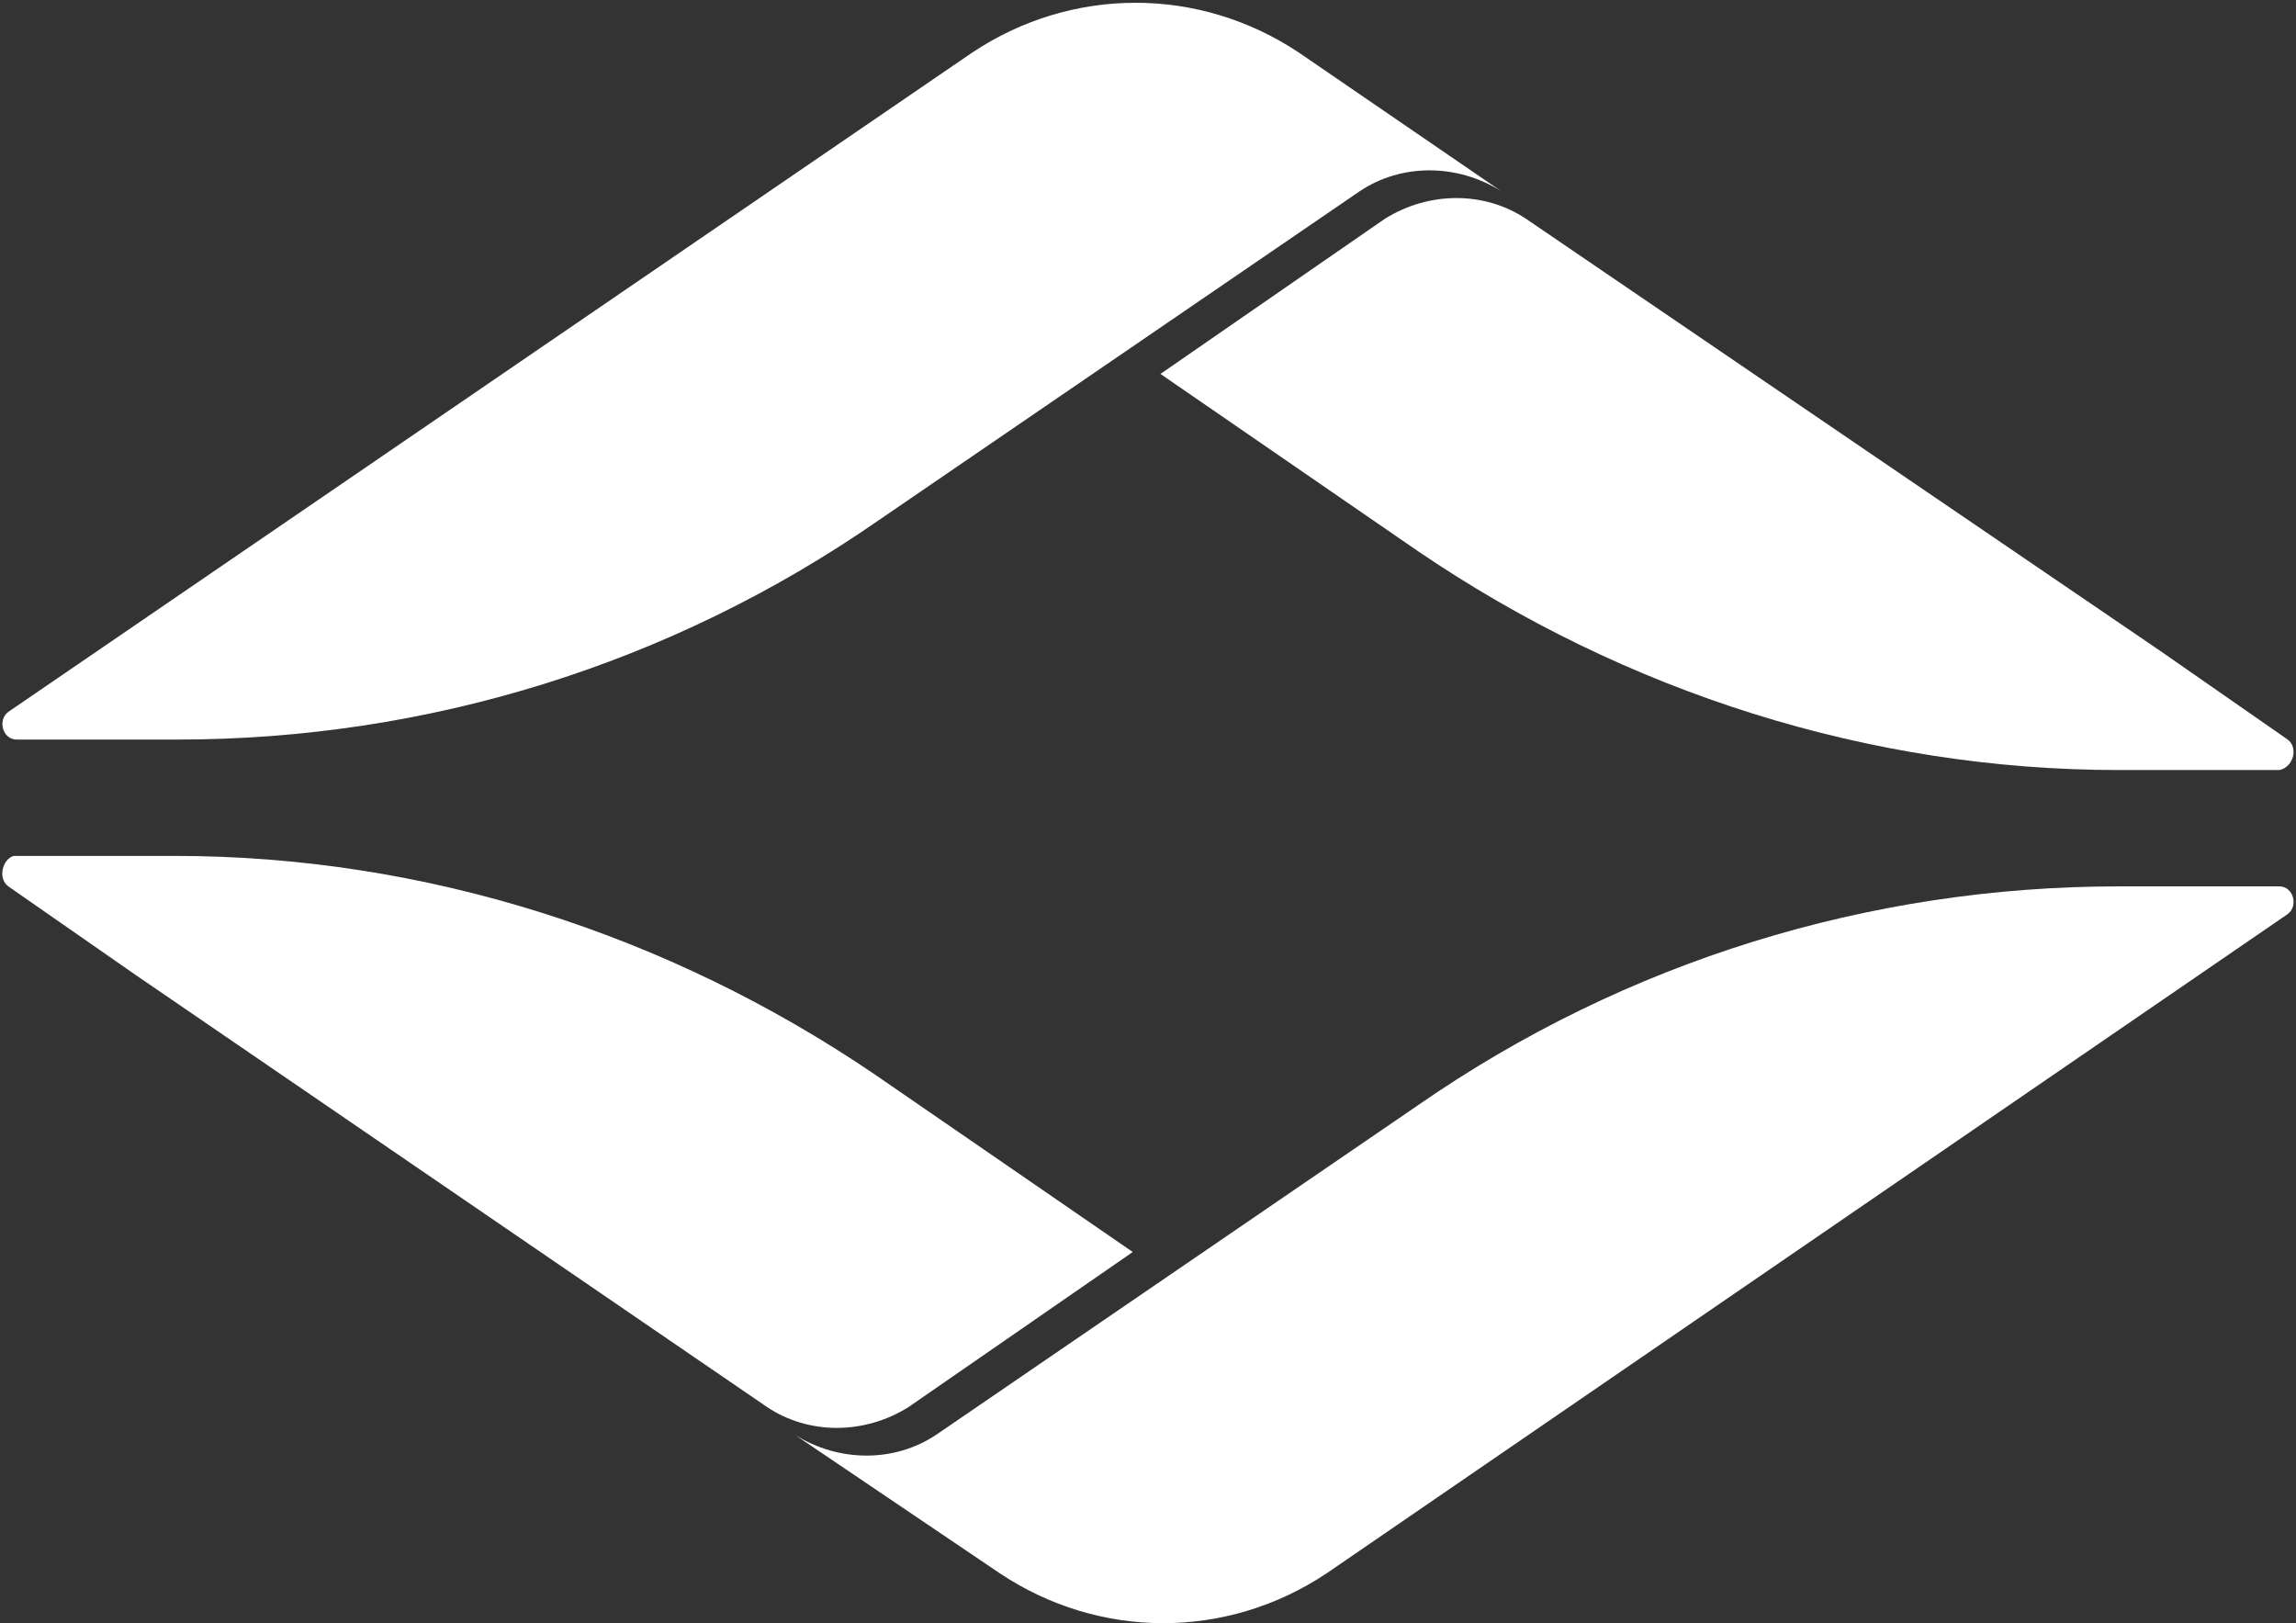
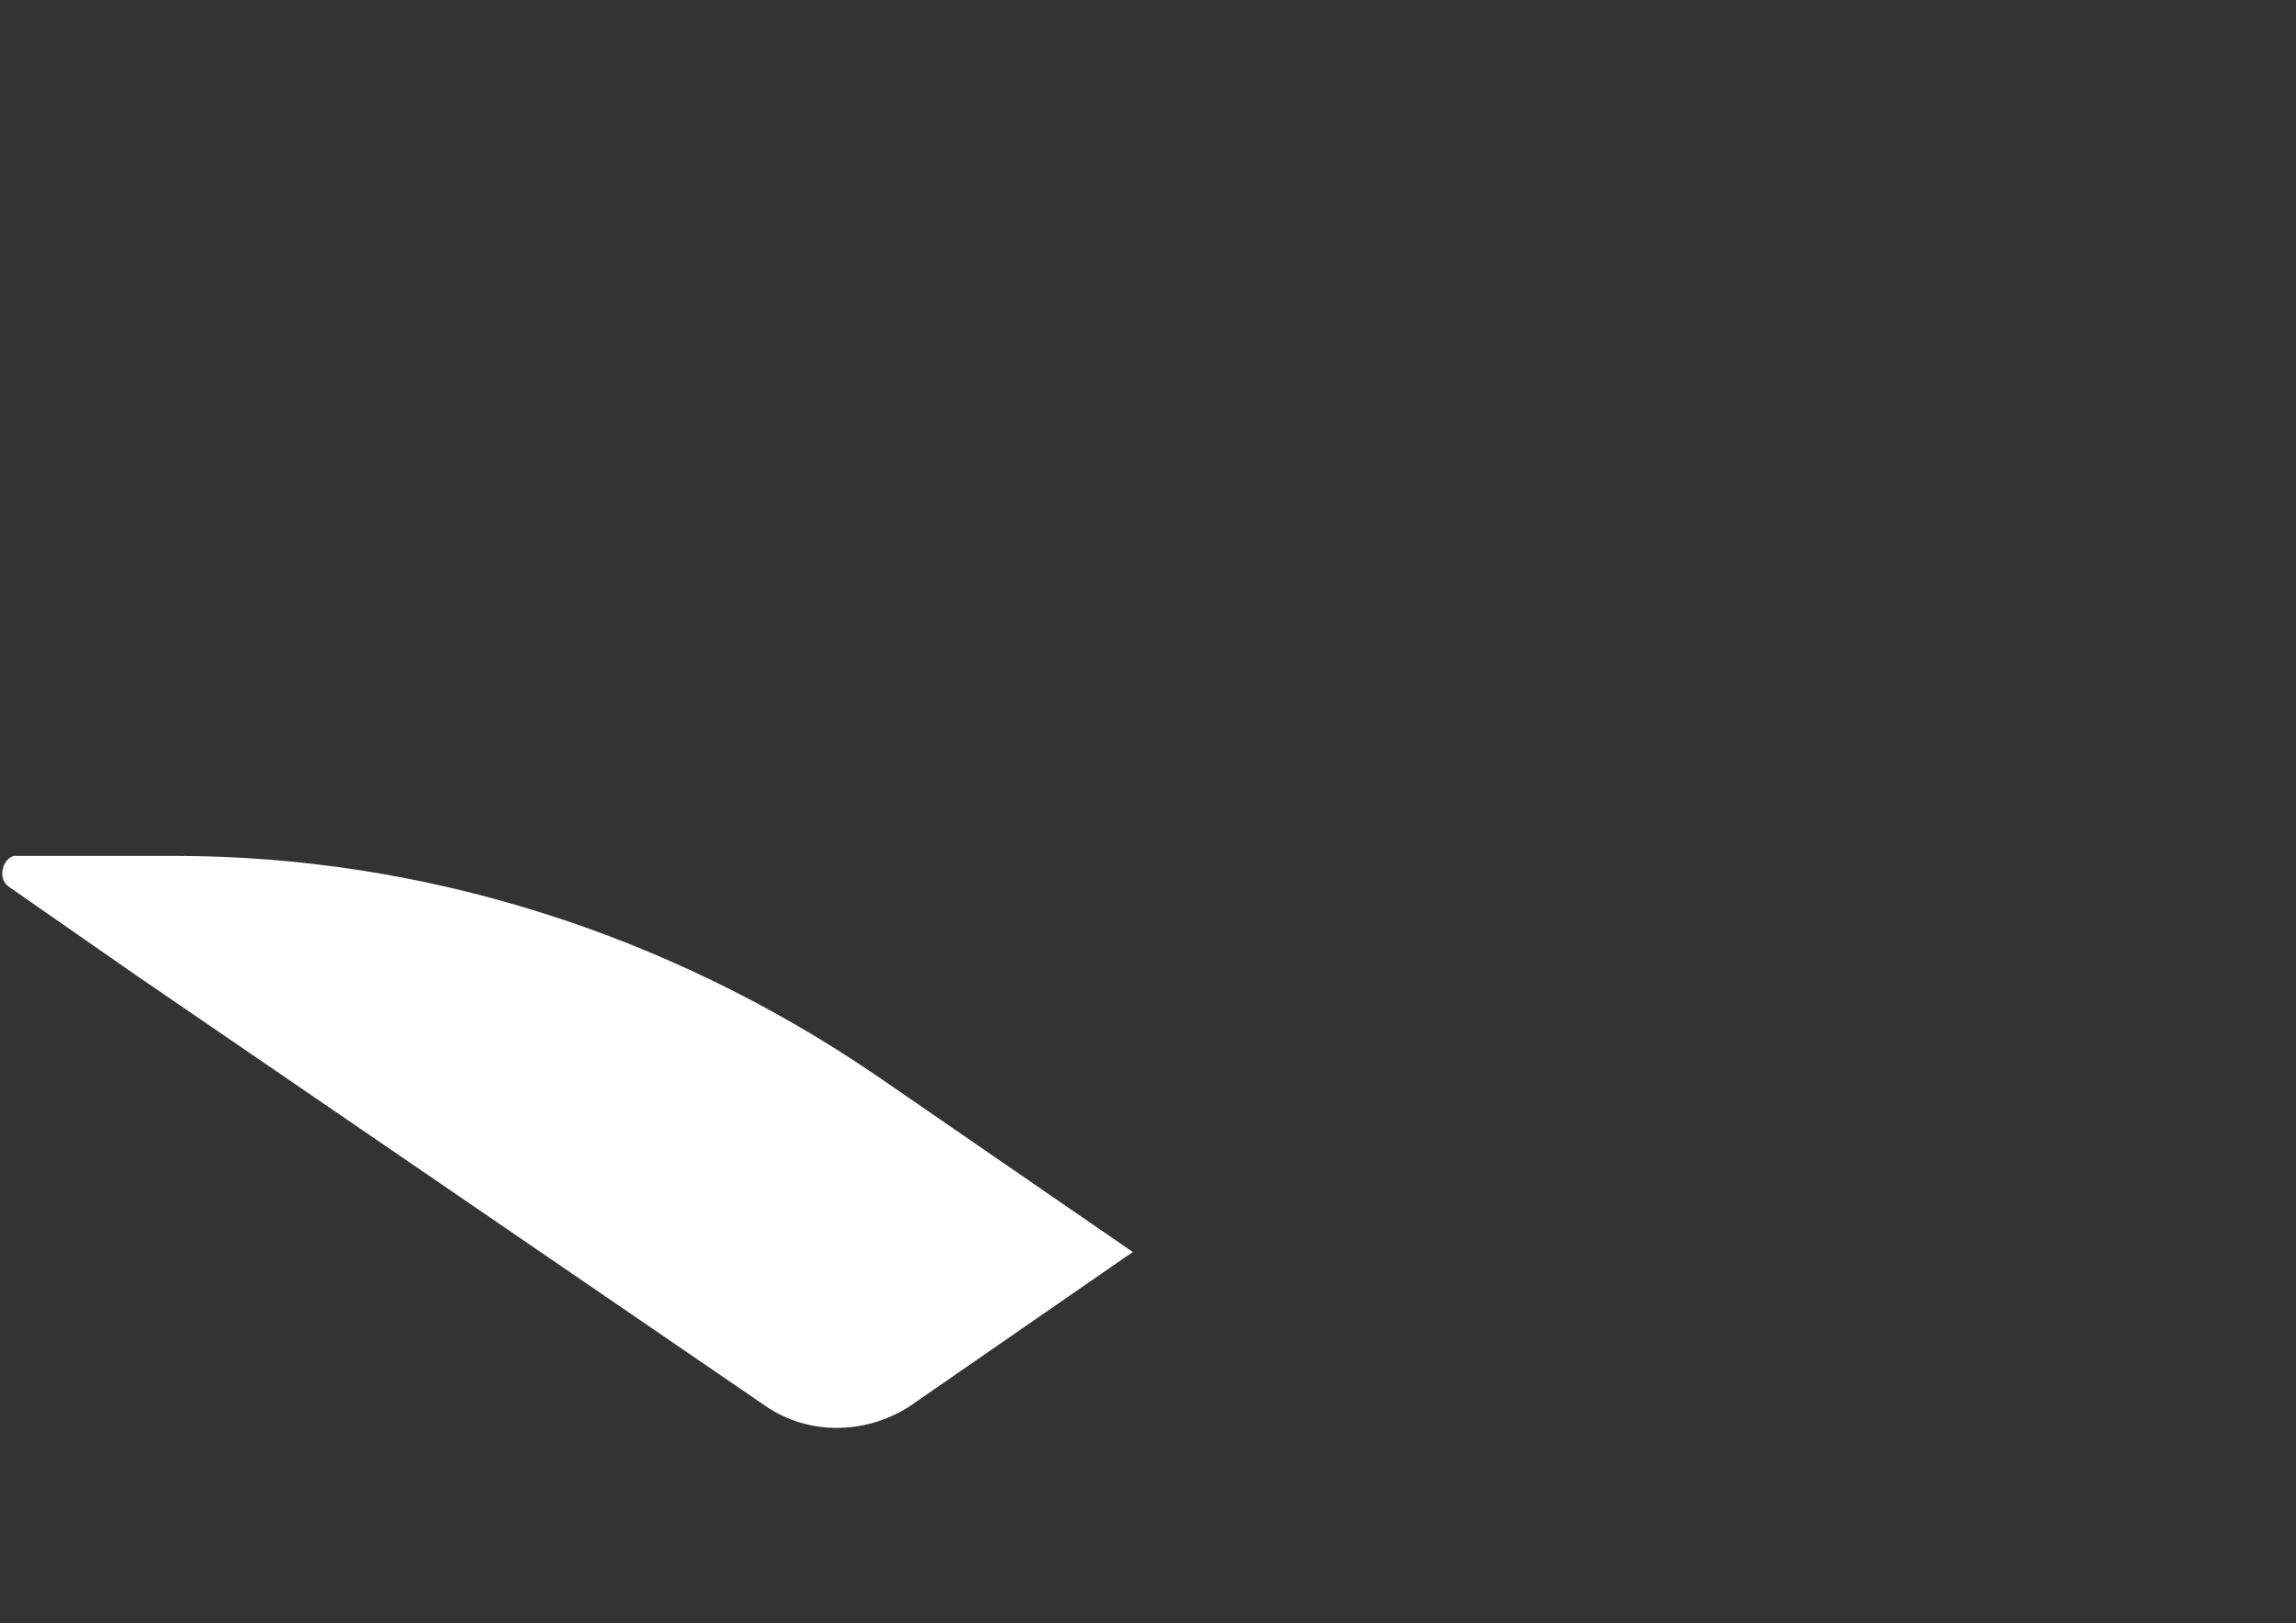
<svg xmlns="http://www.w3.org/2000/svg" version="1.1" id="Calque_1" x="0px" y="0px" viewBox="0 0 82.9 58.6" style="enable-background:new 0 0 82.9 58.6;fill:white;" xml:space="preserve">
  <rect x="0" y="0" width="82.9" height="58.6" fill="#333333" stroke="none" />
  <g>
    <g>
-       <path d="M46.9,1.9c-3.6-2.4-8.2-2.4-11.8,0L0.3,25.7c-0.4,0.3-0.2,1,0.3,1h5.8c9,0,17.8-2.7,25.3-7.9L49.1,6.9c1.5-1,3.5-1,5.1,0    L46.9,1.9z" />
-       <path d="M82.6,26.7L78,23.5l0,0L55.1,7.9c-1.5-1-3.5-1-5.1,0l-8.1,5.6l9.3,6.4c7.5,5.1,16.3,7.9,25.3,7.9h5.8    C82.8,27.7,83,27,82.6,26.7z" />
-     </g>
+       </g>
    <g>
-       <path d="M36.1,56.8c3.6,2.4,8.2,2.4,11.8,0L82.6,33c0.4-0.3,0.2-1-0.3-1h-5.8c-9,0-17.8,2.7-25.3,7.9L33.8,51.8    c-1.5,1-3.5,1-5.1,0L36.1,56.8z" />
      <path d="M0.3,32l4.6,3.2l0,0l22.8,15.6c1.5,1,3.5,1,5.1,0l8.1-5.6l-9.3-6.4c-7.5-5.1-16.3-7.9-25.3-7.9H0.5    C0.1,31-0.1,31.7,0.3,32z" />
    </g>
  </g>
</svg>